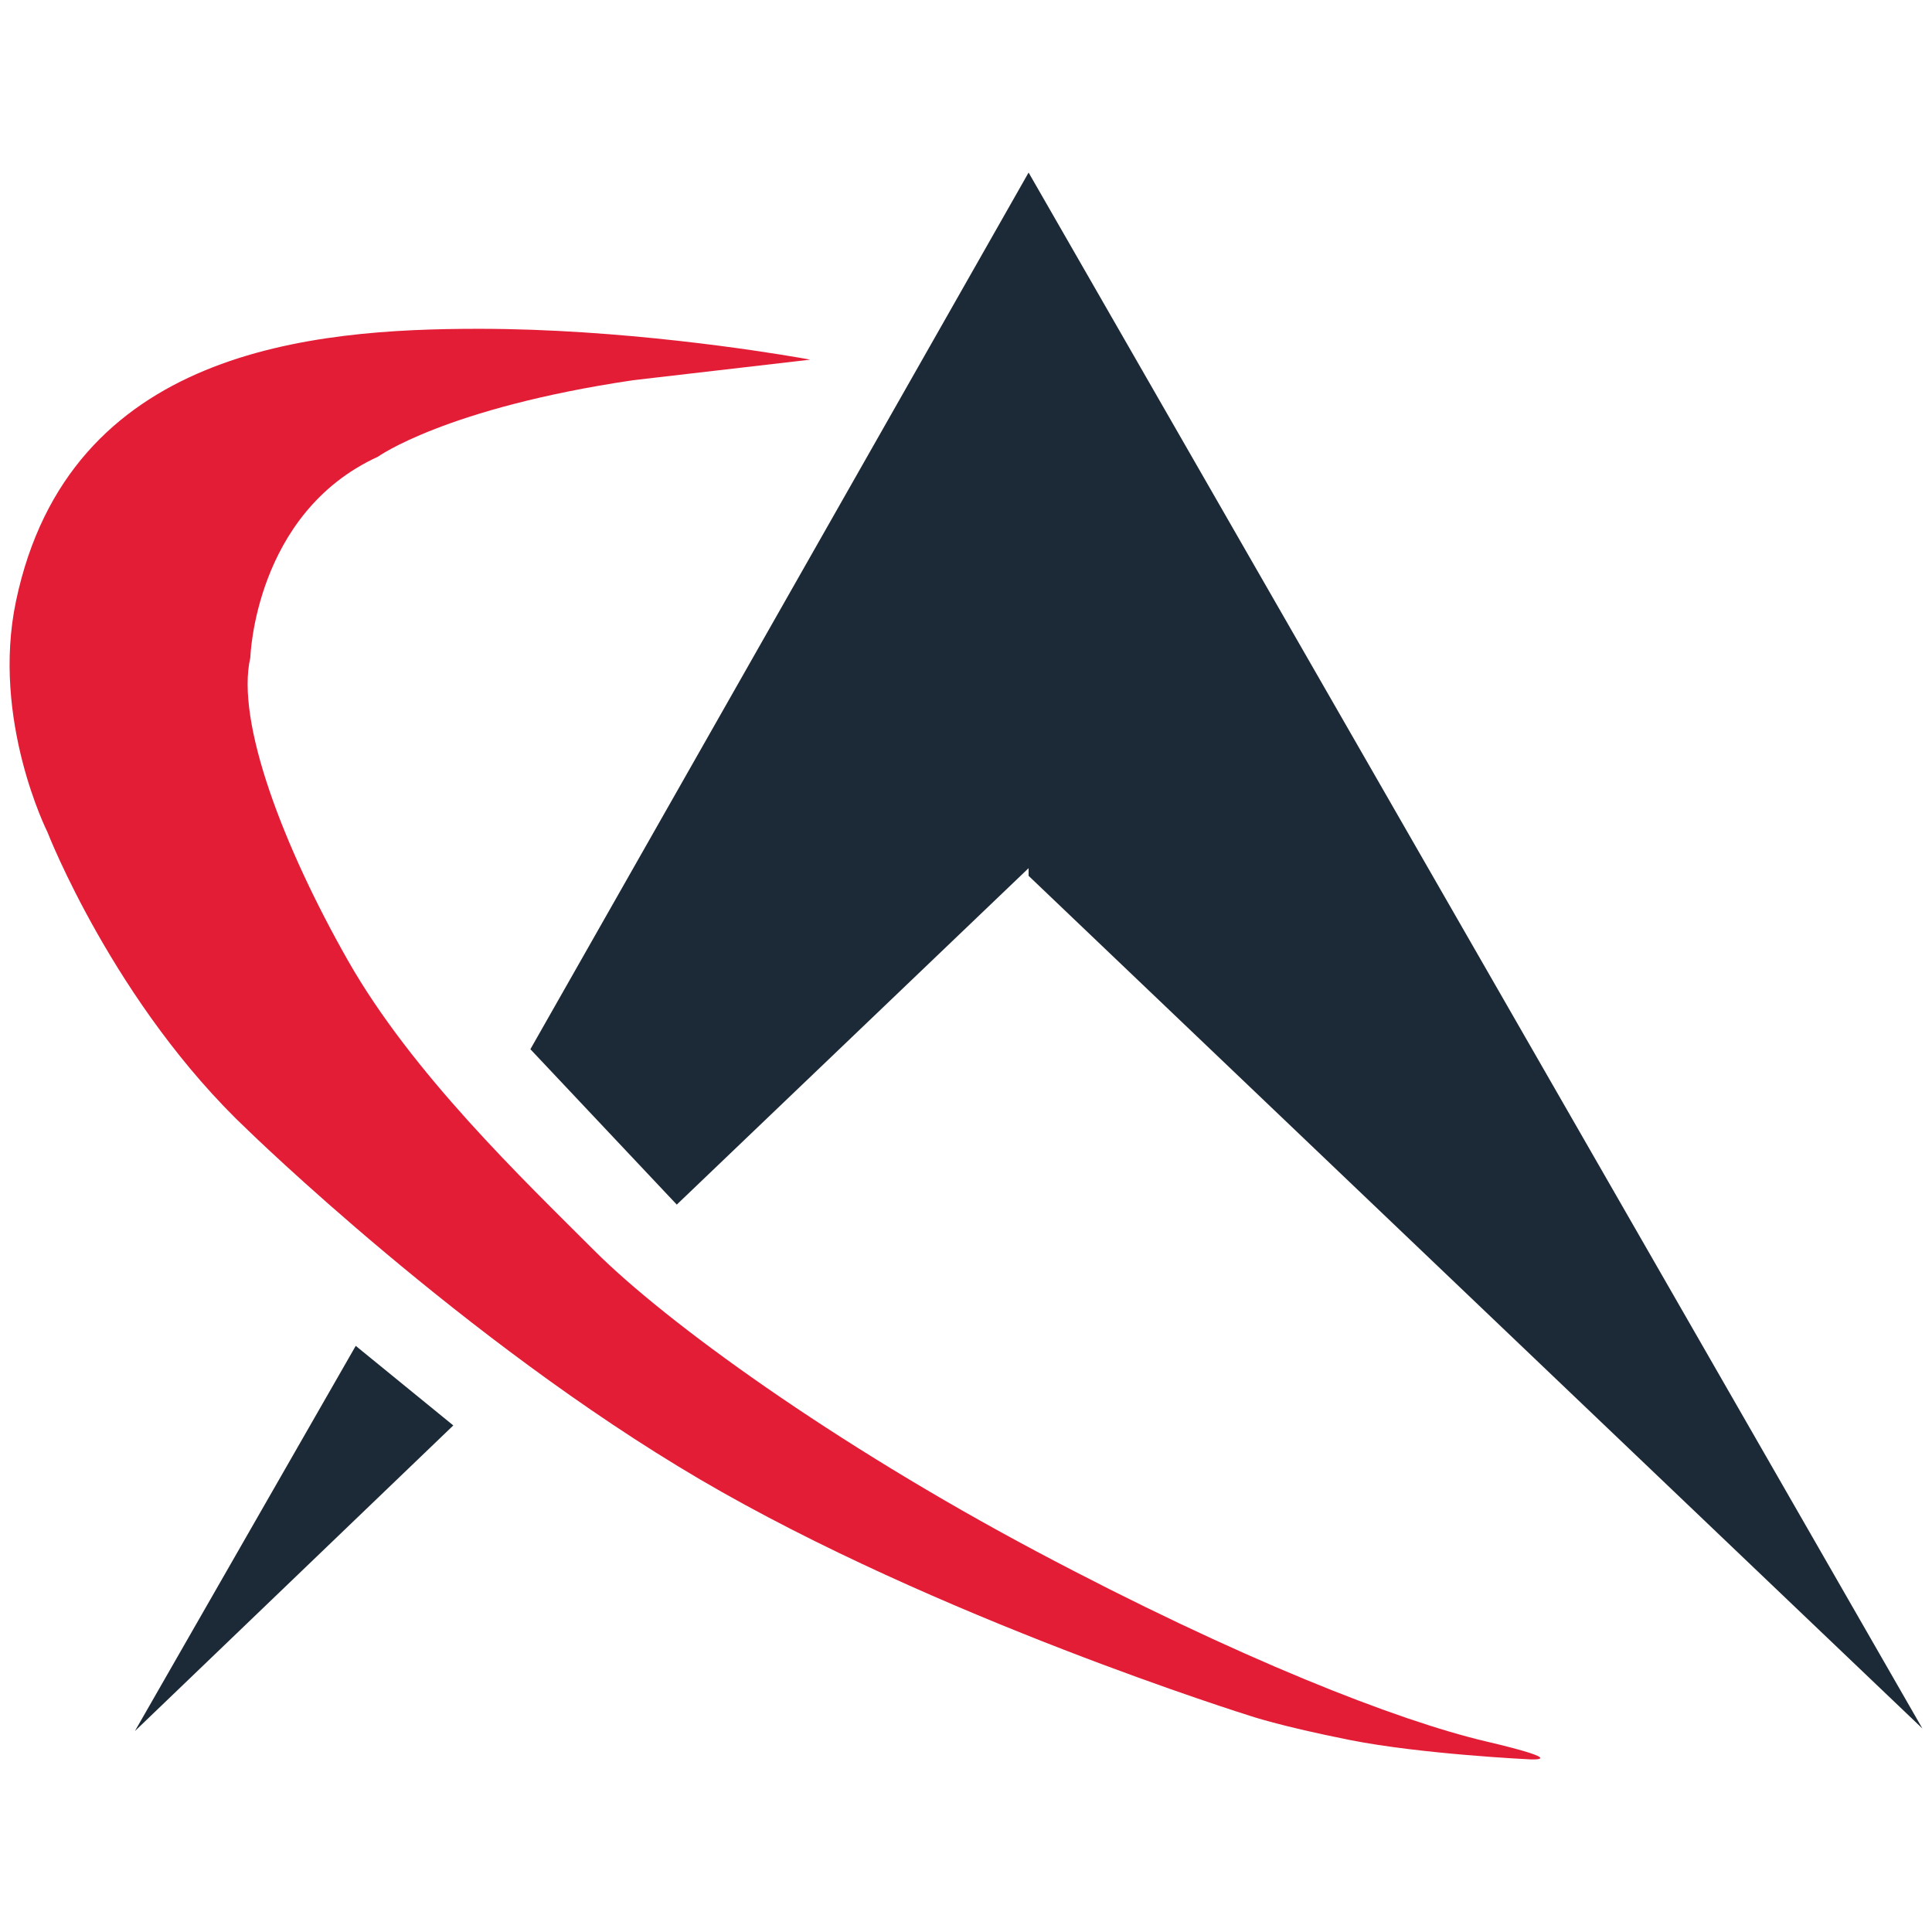
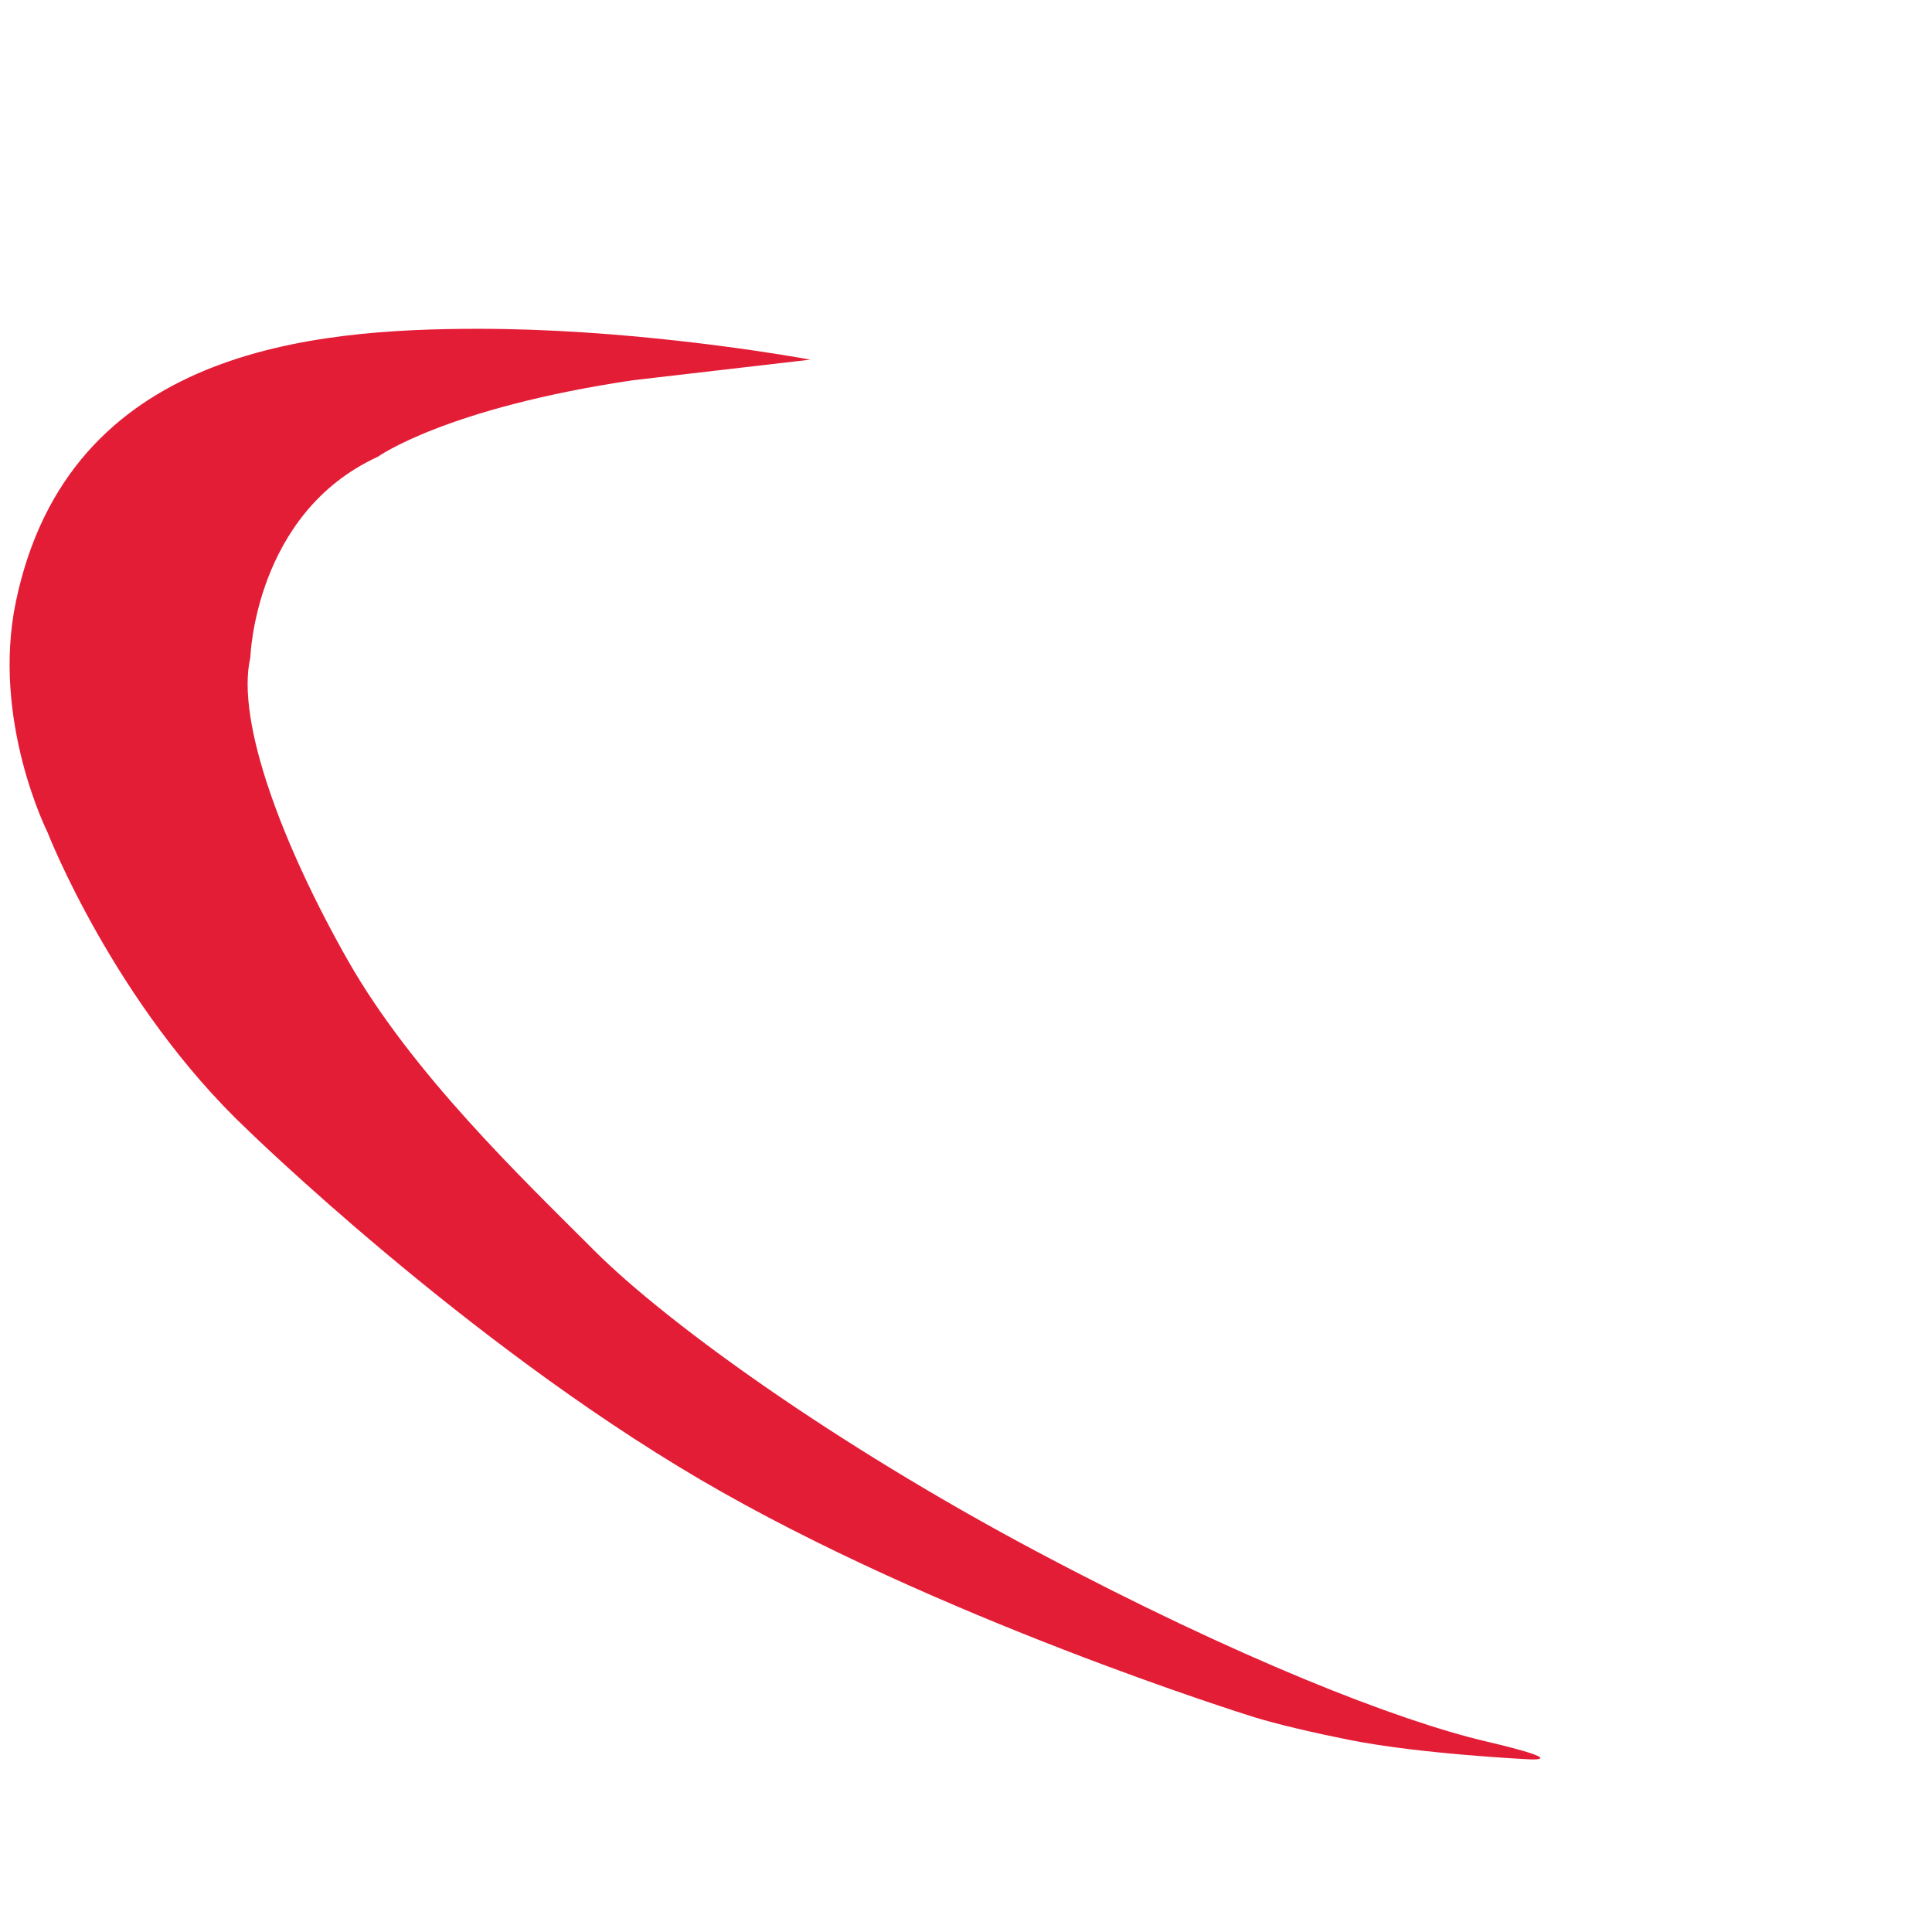
<svg xmlns="http://www.w3.org/2000/svg" version="1.1" id="Layer_1" x="0px" y="0px" width="70px" height="70px" viewBox="0 0 70 70" enable-background="new 0 0 70 70" xml:space="preserve">
  <g>
    <path fill="#E41D37" d="M55.412,63.744c0,0,1.582,0.091-1.582-0.652s-8.932-2.978-16.285-6.886   c-7.35-3.908-13.396-8.283-16.004-10.887c-2.604-2.605-6.604-6.421-8.933-10.515c-2.327-4.095-4.076-8.646-3.538-10.979   c0,0,0.153-5.23,4.62-7.276c0,0,2.45-1.765,9.246-2.773l6.42-0.745c0,0-0.137-0.028-0.391-0.07   c-1.421-0.245-6.483-1.048-11.612-1.048c-6.049,0-14.852,0.74-16.773,9.863c-0.908,4.306,1.14,8.375,1.14,8.375   s2.42,6.234,7.258,10.794c0,0,7.819,7.629,16.38,12.654c8.561,5.024,19.911,8.562,19.911,8.562s1.076,0.374,3.646,0.884   C51.483,63.556,55.412,63.744,55.412,63.744z" />
    <g>
-       <path fill="none" stroke="#E41D38" stroke-miterlimit="10" d="M36.058,54.811" />
-     </g>
+       </g>
    <g>
-       <polygon fill="#1C2A37" points="4.887,62.721 16.424,51.646 12.889,48.763   " />
-       <polygon fill="#1C2A37" points="69.652,62.627 37.268,6.252 19.217,38.015 24.521,43.645 37.268,31.455 37.268,31.733   " />
-     </g>
+       </g>
  </g>
</svg>